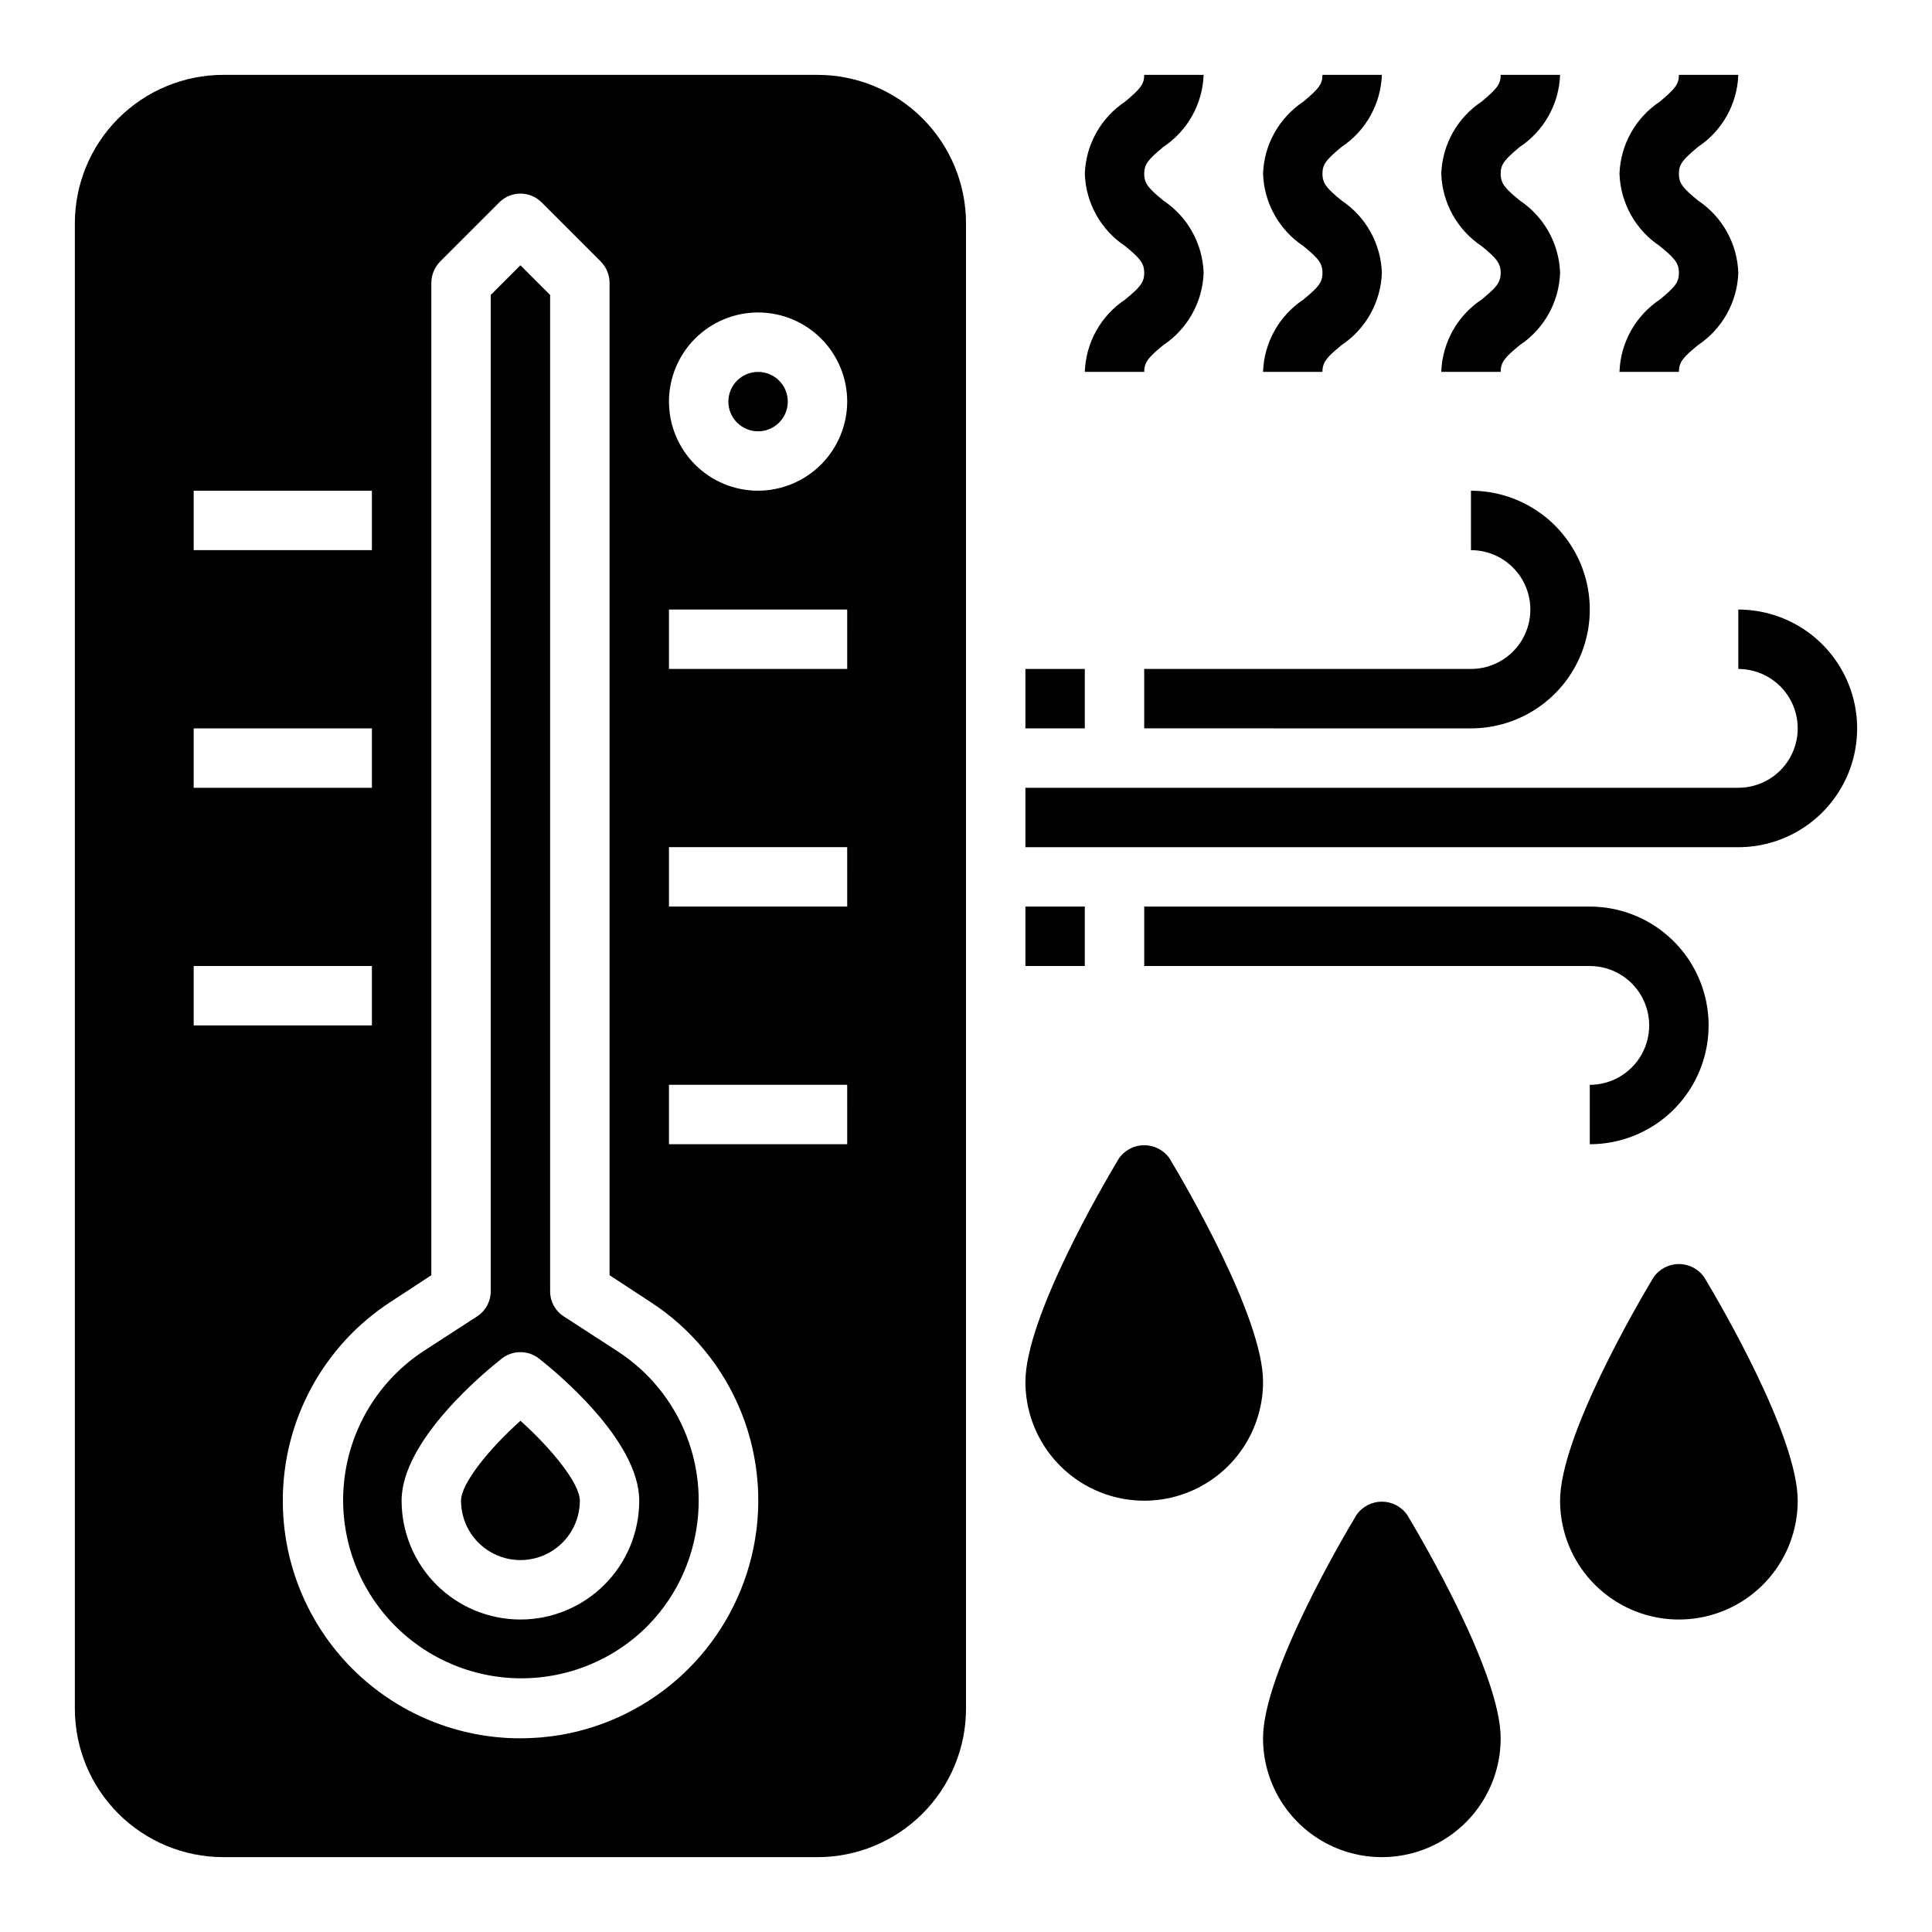
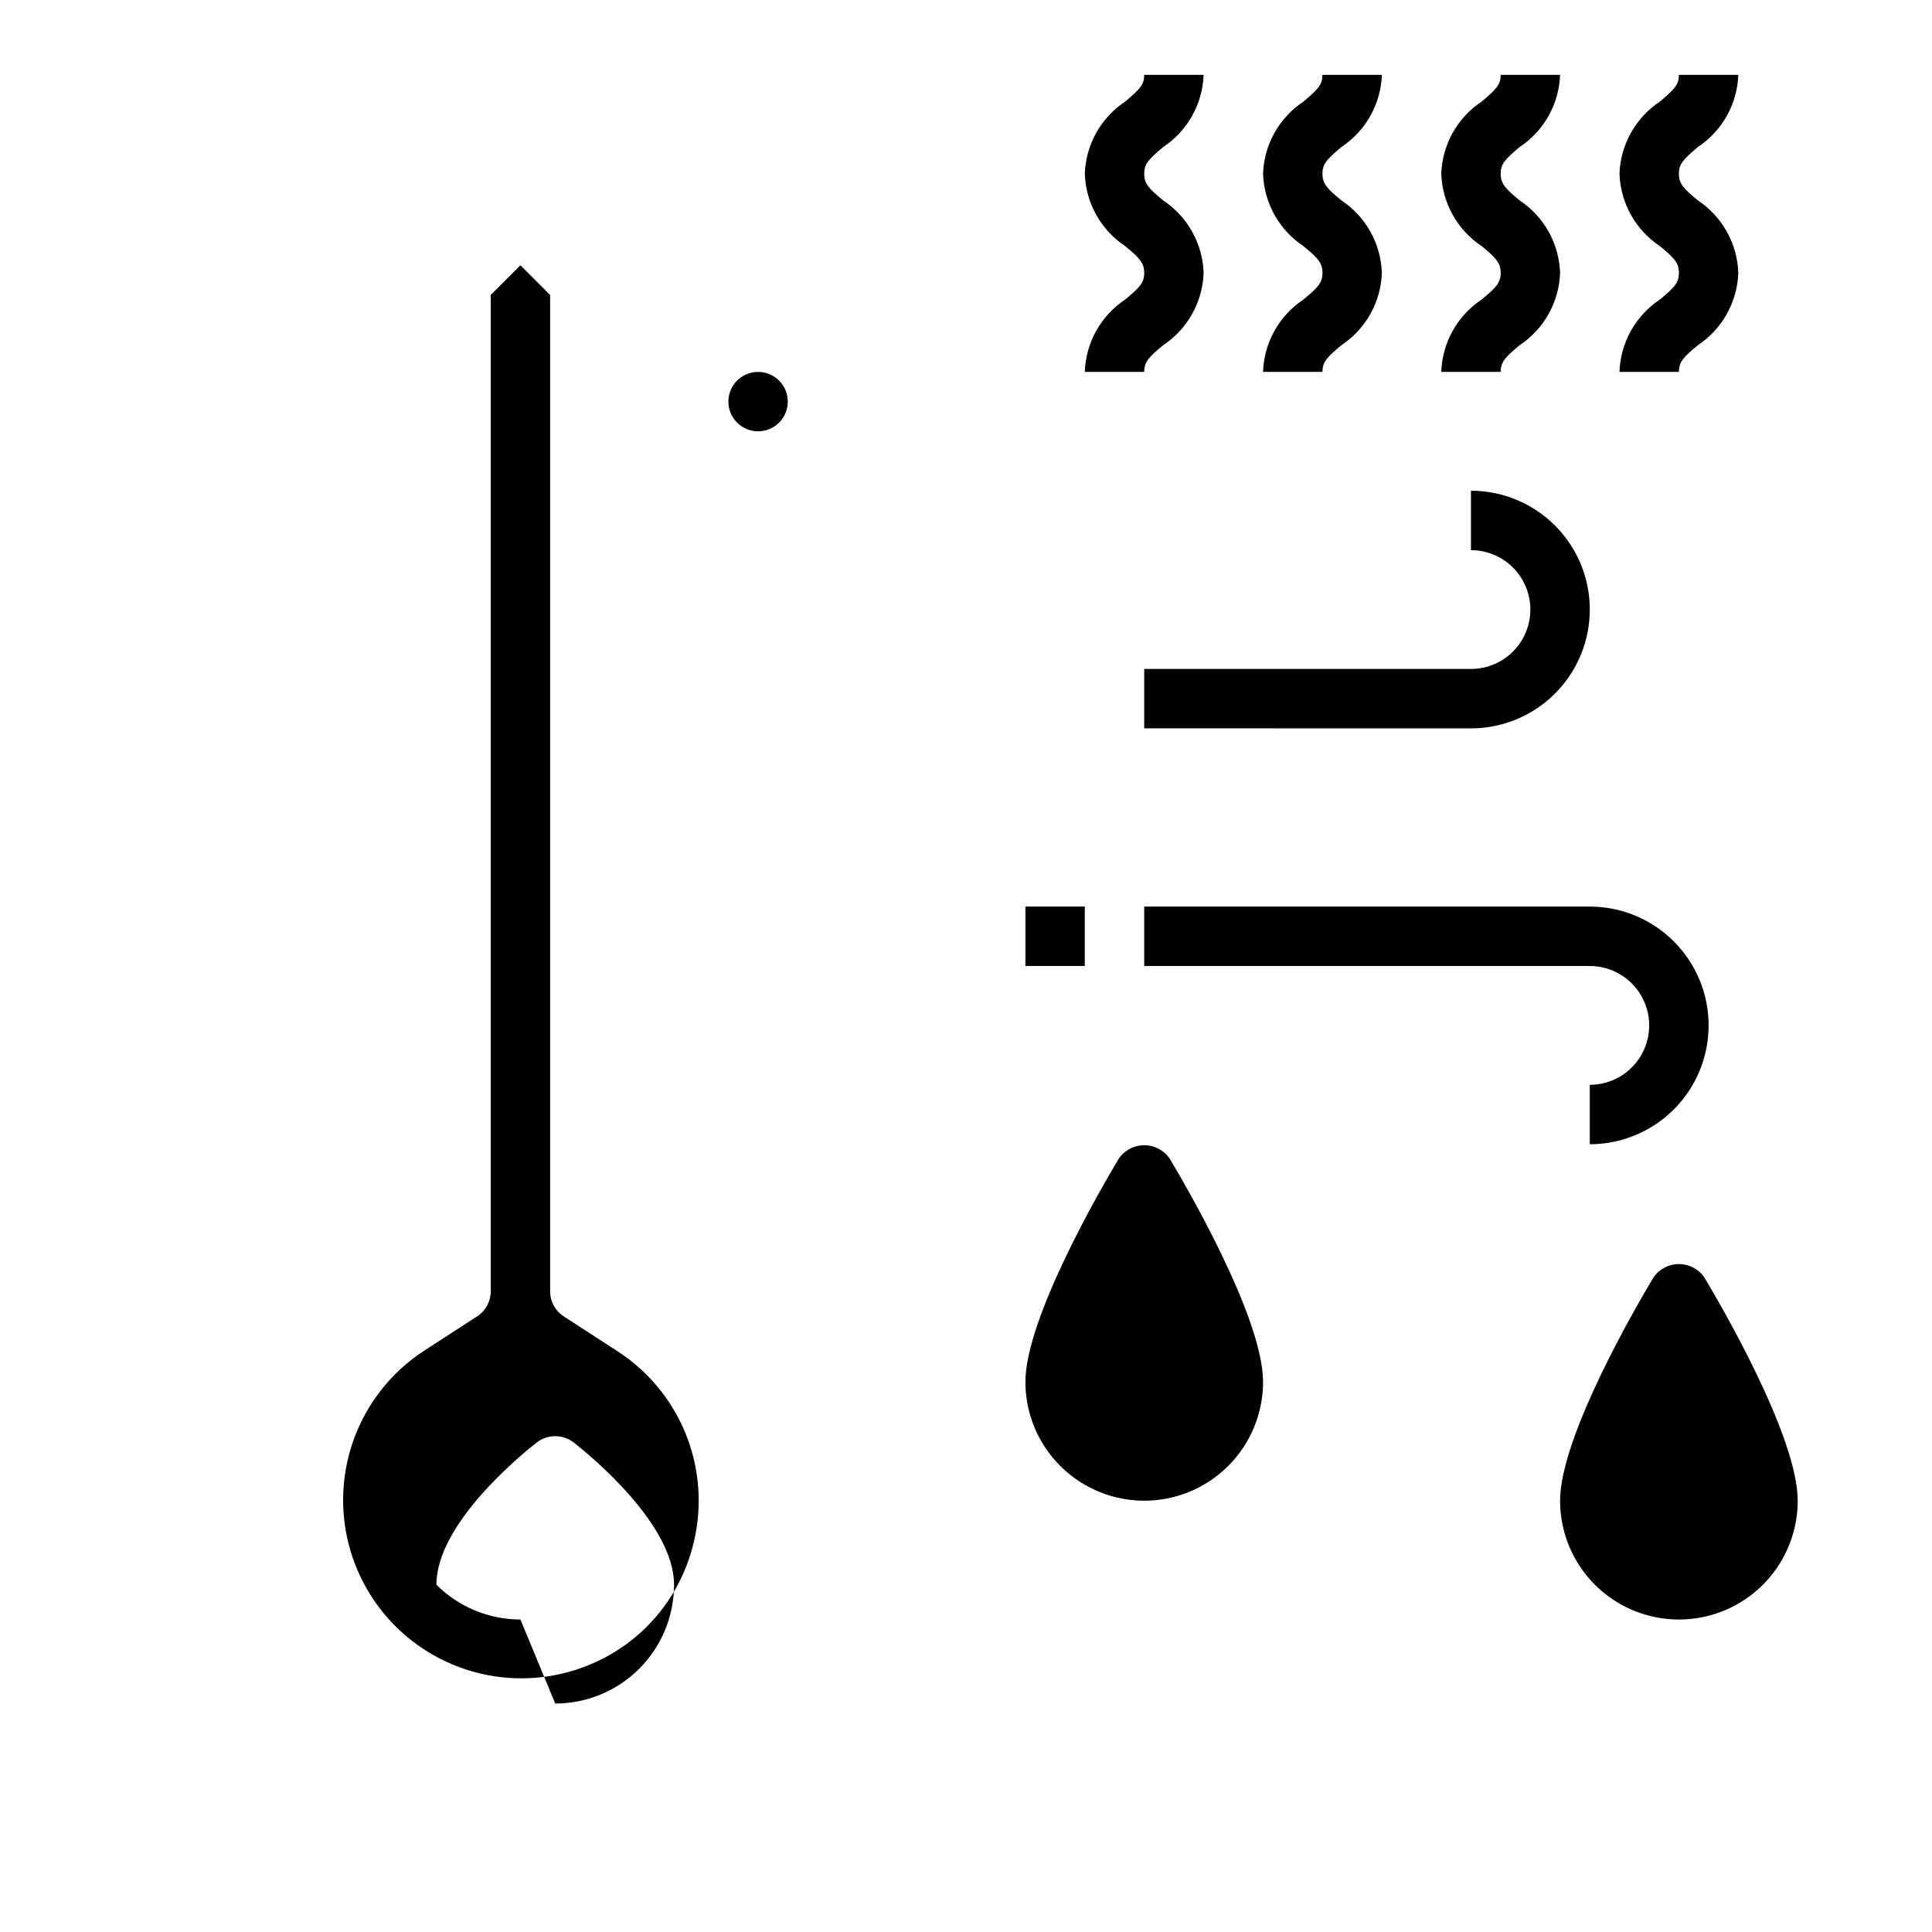
<svg xmlns="http://www.w3.org/2000/svg" fill="#000000" width="800px" height="800px" version="1.1" viewBox="144 144 512 512">
  <g>
    <path d="m352.77 250.43c0 4.348-3.523 7.871-7.871 7.871-4.348 0-7.871-3.523-7.871-7.871 0-4.348 3.523-7.871 7.871-7.871 4.348 0 7.871 3.523 7.871 7.871" />
-     <path d="m360.64 163.84h-157.44c-10.441 0-20.453 4.148-27.832 11.531-7.383 7.379-11.531 17.391-11.531 27.832v393.6c0 10.438 4.148 20.449 11.531 27.832 7.379 7.379 17.391 11.527 27.832 11.527h157.44c10.441 0 20.453-4.148 27.832-11.527 7.383-7.383 11.531-17.395 11.531-27.832v-393.6c0-10.441-4.148-20.453-11.531-27.832-7.379-7.383-17.391-11.531-27.832-11.531zm-165.31 110.21h47.23v15.742h-47.23zm0 62.977h47.23v15.742h-47.23zm0 78.719v-15.742h47.23v15.742zm147.84 140.75c-2.91 11.984-9.273 22.855-18.297 31.266-9.023 8.406-20.316 13.984-32.48 16.043-3.41 0.559-6.856 0.848-10.312 0.867-16.73 0.055-32.797-6.559-44.645-18.375-11.848-11.82-18.5-27.867-18.488-44.602-0.012-21.305 10.777-41.16 28.656-52.742l10.703-7.008v-263c0.016-2.086 0.836-4.086 2.285-5.59l15.742-15.742c3.094-3.07 8.086-3.07 11.18 0l15.742 15.742c1.453 1.504 2.269 3.504 2.285 5.59v263l10.707 7.008h-0.004c10.953 7.062 19.43 17.363 24.254 29.469 4.824 12.105 5.758 25.414 2.672 38.074zm25.348-109.27h-47.234v-15.742h47.23zm0-62.977h-47.234v-15.742h47.23zm0-62.977h-47.234v-15.742h47.23zm-23.617-47.23c-6.262 0-12.27-2.488-16.699-6.918-4.43-4.43-6.918-10.434-6.918-16.699 0-6.262 2.488-12.27 6.918-16.699 4.43-4.43 10.438-6.918 16.699-6.918s12.27 2.488 16.699 6.918c4.43 4.43 6.918 10.438 6.918 16.699-0.02 6.258-2.516 12.254-6.938 16.68-4.426 4.426-10.422 6.918-16.68 6.938z" />
-     <path d="m307.66 502.1-14.328-9.289c-2.223-1.461-3.555-3.949-3.543-6.613v-264.03l-7.871-7.871-7.871 7.871v264.03c0.012 2.664-1.32 5.152-3.543 6.613l-14.328 9.289c-11.016 7.262-18.492 18.797-20.621 31.816-2.129 13.02 1.285 26.336 9.414 36.727s20.234 16.906 33.383 17.973c13.148 1.066 26.145-3.414 35.844-12.359 6.746-6.277 11.484-14.414 13.617-23.379 2.324-9.512 1.637-19.508-1.977-28.605-3.609-9.098-9.961-16.848-18.176-22.172zm-25.742 71.086c-8.352 0-16.359-3.316-22.266-9.223s-9.223-13.914-9.223-22.266c0-16.059 22.199-34.242 26.609-37.707 2.879-2.207 6.879-2.207 9.758 0 4.41 3.465 26.609 21.648 26.609 37.707 0 8.352-3.316 16.359-9.223 22.266s-13.914 9.223-22.266 9.223z" />
-     <path d="m281.92 520.52c-8.266 7.398-15.742 16.609-15.742 21.176 0 5.625 3 10.82 7.871 13.633s10.871 2.812 15.742 0c4.871-2.812 7.875-8.008 7.875-13.633 0-4.566-7.481-13.777-15.746-21.176z" />
-     <path d="m604.67 305.54v15.742c5.625 0 10.82 3 13.633 7.871 2.812 4.875 2.812 10.875 0 15.746-2.812 4.871-8.008 7.871-13.633 7.871h-188.93v15.742l188.93 0.004c11.25 0 21.645-6.004 27.27-15.746s5.625-21.746 0-31.488c-5.625-9.742-16.02-15.742-27.27-15.742z" />
+     <path d="m307.66 502.1-14.328-9.289c-2.223-1.461-3.555-3.949-3.543-6.613v-264.03l-7.871-7.871-7.871 7.871v264.03c0.012 2.664-1.32 5.152-3.543 6.613l-14.328 9.289c-11.016 7.262-18.492 18.797-20.621 31.816-2.129 13.02 1.285 26.336 9.414 36.727s20.234 16.906 33.383 17.973c13.148 1.066 26.145-3.414 35.844-12.359 6.746-6.277 11.484-14.414 13.617-23.379 2.324-9.512 1.637-19.508-1.977-28.605-3.609-9.098-9.961-16.848-18.176-22.172zm-25.742 71.086c-8.352 0-16.359-3.316-22.266-9.223c0-16.059 22.199-34.242 26.609-37.707 2.879-2.207 6.879-2.207 9.758 0 4.41 3.465 26.609 21.648 26.609 37.707 0 8.352-3.316 16.359-9.223 22.266s-13.914 9.223-22.266 9.223z" />
    <path d="m565.31 431.49v15.742c11.25 0 21.645-6 27.27-15.742 5.625-9.742 5.625-21.746 0-31.488s-16.02-15.746-27.27-15.746h-118.08v15.742l118.08 0.004c5.625 0 10.82 3 13.633 7.871s2.812 10.871 0 15.742c-2.812 4.871-8.008 7.875-13.633 7.875z" />
    <path d="m533.82 321.28h-86.594v15.742l86.594 0.004c11.25 0 21.645-6.004 27.27-15.746 5.625-9.742 5.625-21.746 0-31.488-5.625-9.742-16.02-15.742-27.27-15.742v15.742c5.625 0 10.82 3 13.633 7.875 2.812 4.871 2.812 10.871 0 15.742s-8.008 7.871-13.633 7.871z" />
    <path d="m453.98 451.05c-1.523-2.223-4.047-3.555-6.746-3.555-2.695 0-5.223 1.332-6.746 3.555-4.133 6.891-24.742 42.102-24.742 59.16 0 11.25 6.004 21.645 15.746 27.27 9.742 5.625 21.742 5.625 31.488 0 9.742-5.625 15.742-16.02 15.742-27.27 0-17.059-20.609-52.27-24.742-59.16z" />
    <path d="m582.18 482.54c-4.133 6.891-24.742 42.102-24.742 59.16 0 11.25 6.004 21.645 15.746 27.27 9.742 5.625 21.746 5.625 31.488 0s15.742-16.02 15.742-27.27c0-17.059-20.609-52.27-24.742-59.16-1.523-2.223-4.047-3.555-6.746-3.555-2.695 0-5.219 1.332-6.746 3.555z" />
-     <path d="m503.46 545.51c-4.133 6.891-24.742 42.102-24.742 59.16 0 11.25 6 21.645 15.742 27.27 9.746 5.625 21.746 5.625 31.488 0 9.742-5.625 15.746-16.02 15.746-27.27 0-17.059-20.609-52.27-24.742-59.16-1.523-2.223-4.051-3.555-6.746-3.555-2.699 0-5.223 1.332-6.746 3.555z" />
-     <path d="m415.74 321.28h15.742v15.742h-15.742z" />
    <path d="m415.74 384.25h15.742v15.742h-15.742z" />
    <path d="m583.88 223.38c-6.453 4.289-10.438 11.43-10.699 19.176h15.742c0-2.652 1.227-3.938 5.047-7.086 6.449-4.289 10.434-11.426 10.699-19.168-0.262-7.742-4.246-14.887-10.699-19.176-3.816-3.148-5.047-4.426-5.047-7.086 0-2.527 1.016-3.707 5.039-7.086 6.445-4.269 10.434-11.391 10.707-19.121h-15.746c0 2.527-1.016 3.707-5.039 7.086h0.004c-6.449 4.273-10.438 11.398-10.707 19.129 0.262 7.746 4.246 14.887 10.699 19.176 3.816 3.148 5.047 4.426 5.047 7.086-0.004 2.66-1.23 3.898-5.047 7.07z" />
    <path d="m536.65 223.38c-6.453 4.289-10.438 11.43-10.699 19.176h15.742c0-2.652 1.227-3.938 5.047-7.086h0.004c6.449-4.289 10.434-11.426 10.695-19.168-0.262-7.742-4.246-14.887-10.695-19.176-3.816-3.148-5.047-4.426-5.047-7.086 0-2.527 1.016-3.707 5.039-7.086 6.445-4.269 10.434-11.391 10.703-19.121h-15.742c0 2.527-1.016 3.707-5.039 7.086-6.449 4.273-10.438 11.398-10.707 19.129 0.262 7.746 4.246 14.887 10.699 19.176 3.816 3.148 5.047 4.426 5.047 7.086s-1.227 3.898-5.047 7.07z" />
    <path d="m489.42 223.38c-6.453 4.289-10.438 11.43-10.699 19.176h15.742c0-2.652 1.227-3.938 5.047-7.086 6.449-4.289 10.434-11.426 10.699-19.168-0.262-7.742-4.246-14.887-10.699-19.176-3.816-3.148-5.047-4.426-5.047-7.086 0-2.527 1.016-3.707 5.039-7.086 6.449-4.269 10.434-11.391 10.707-19.121h-15.746c0 2.527-1.016 3.707-5.039 7.086h0.004c-6.449 4.273-10.438 11.398-10.707 19.129 0.262 7.746 4.246 14.887 10.699 19.176 3.816 3.148 5.047 4.426 5.047 7.086-0.004 2.66-1.23 3.898-5.047 7.07z" />
    <path d="m442.18 223.38c-6.453 4.289-10.434 11.43-10.695 19.176h15.742c0-2.652 1.227-3.938 5.047-7.086 6.449-4.289 10.434-11.426 10.699-19.168-0.262-7.742-4.246-14.887-10.699-19.176-3.816-3.148-5.047-4.426-5.047-7.086 0-2.527 1.016-3.707 5.039-7.086 6.445-4.269 10.434-11.391 10.707-19.121h-15.746c0 2.527-1.016 3.707-5.039 7.086-6.449 4.273-10.434 11.398-10.703 19.129 0.262 7.746 4.242 14.887 10.695 19.176 3.816 3.148 5.047 4.426 5.047 7.086s-1.227 3.898-5.047 7.07z" />
  </g>
</svg>